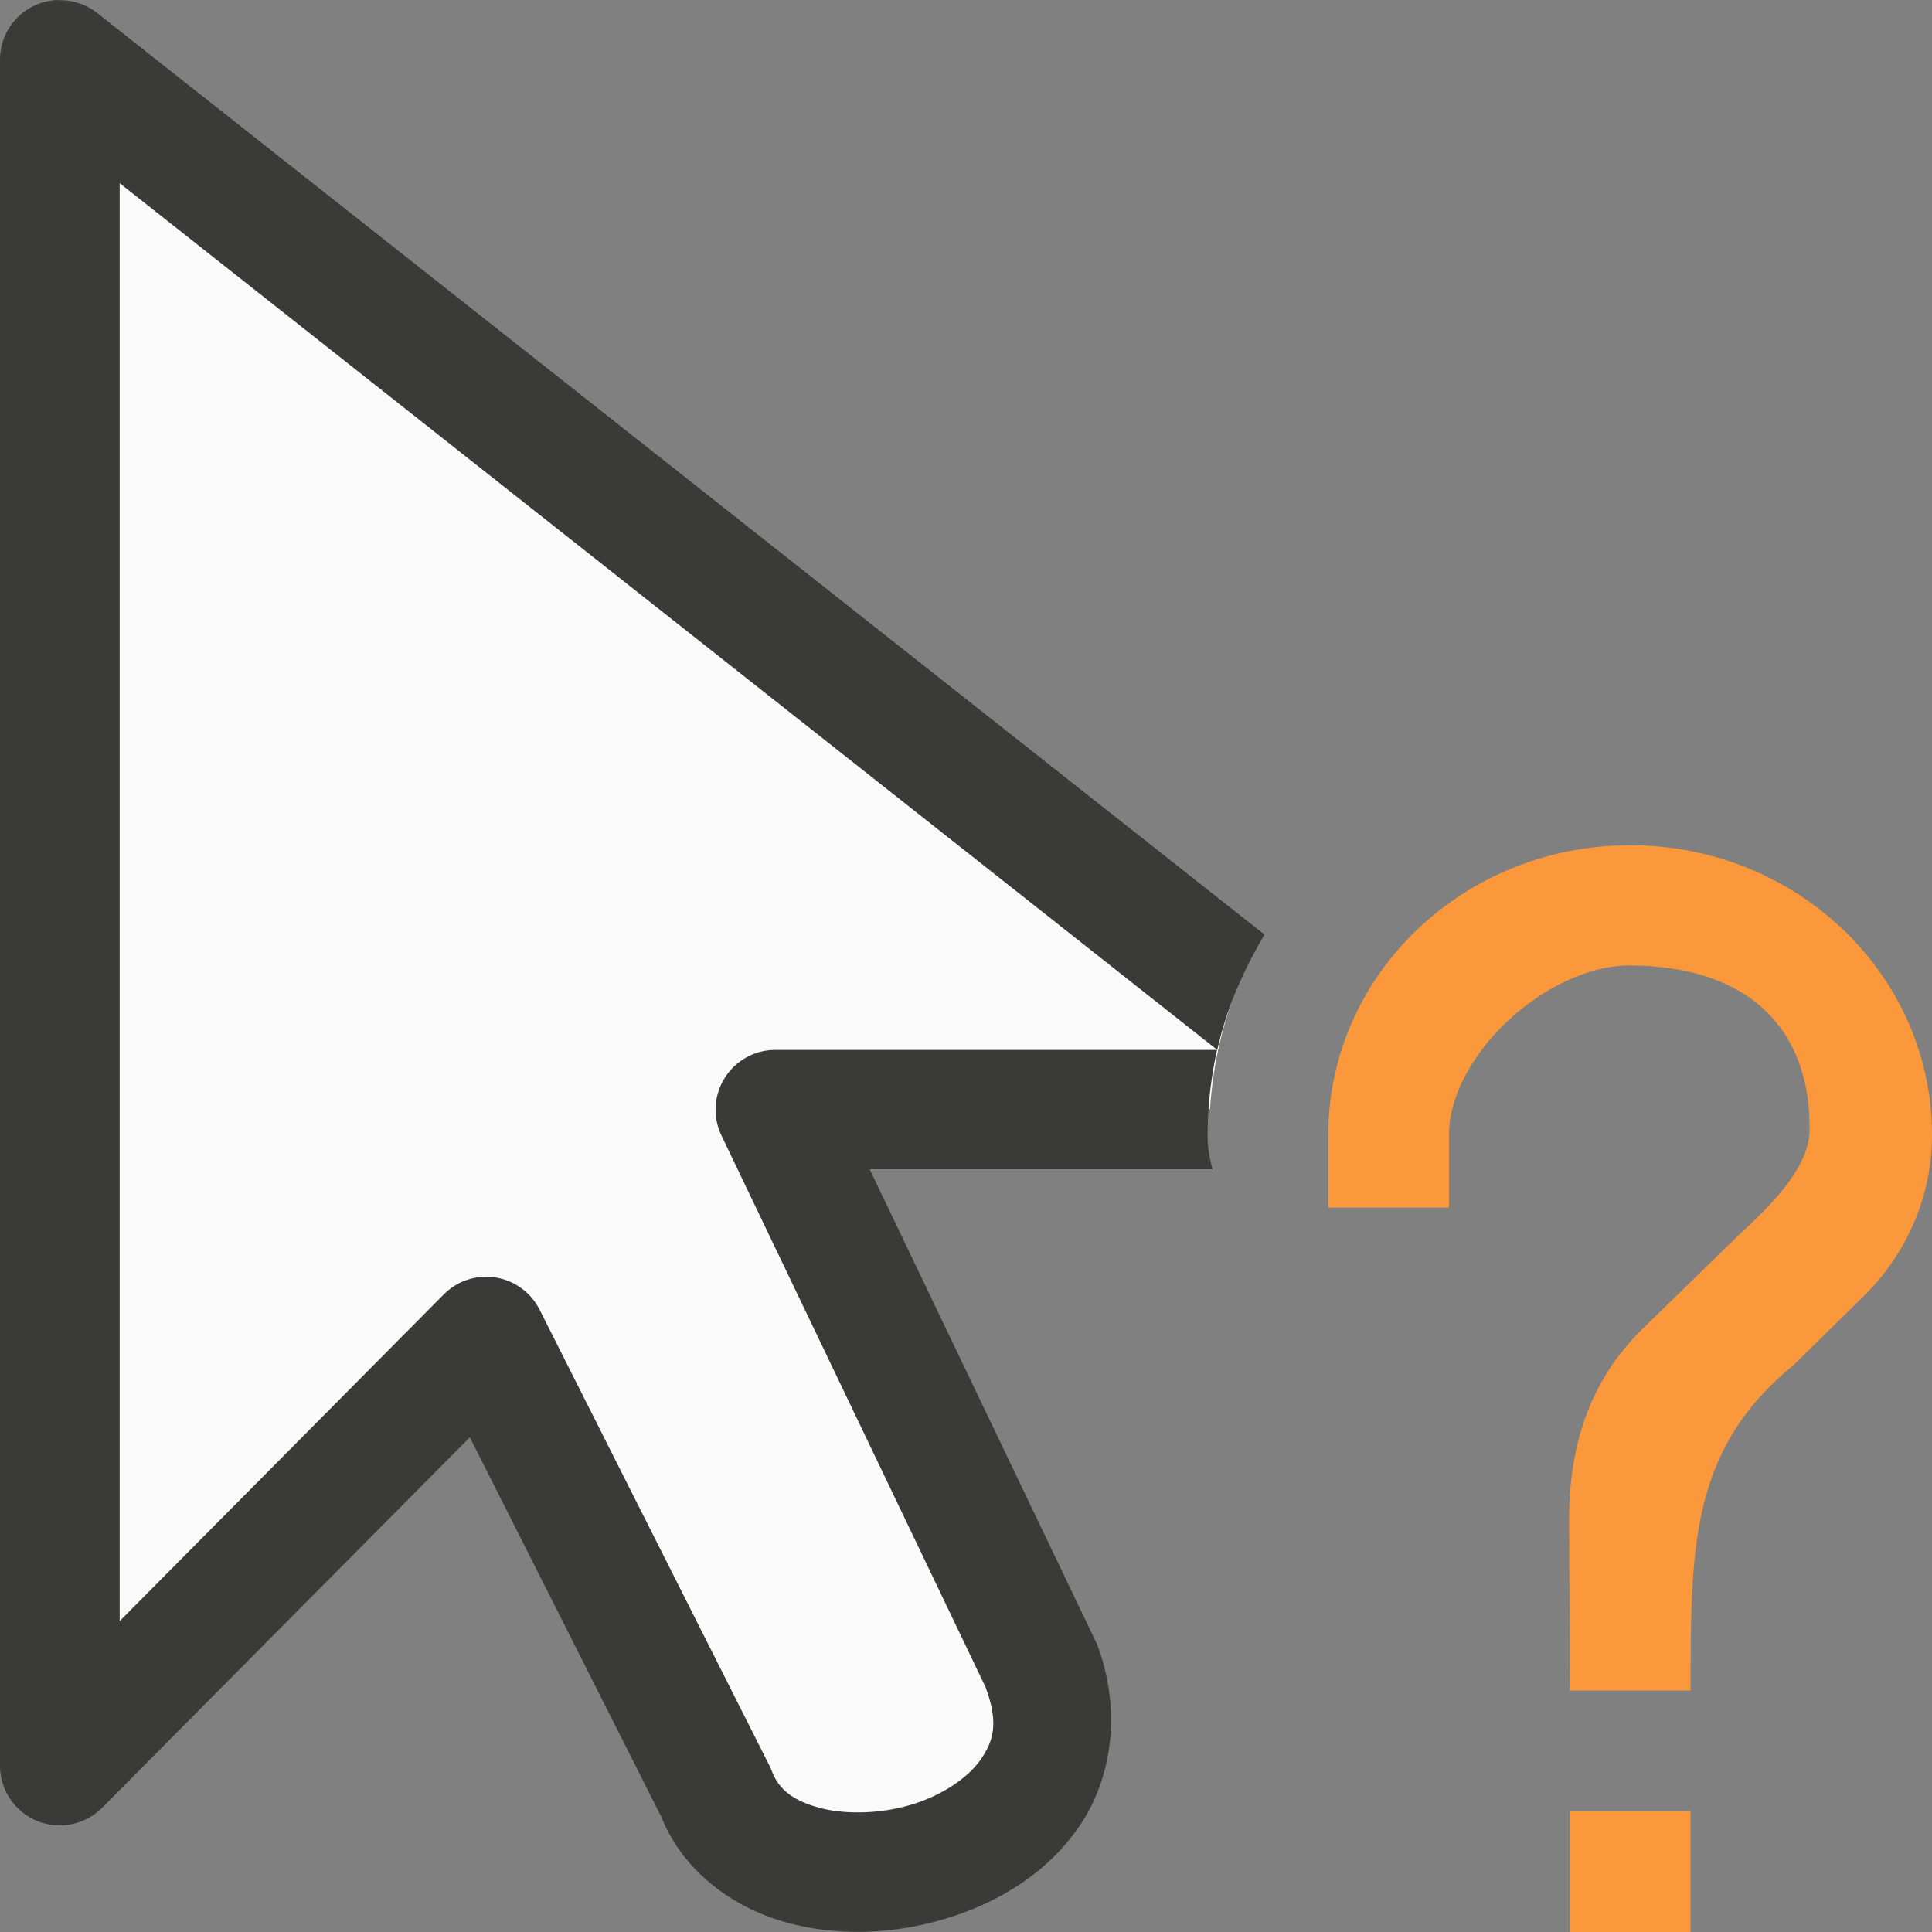
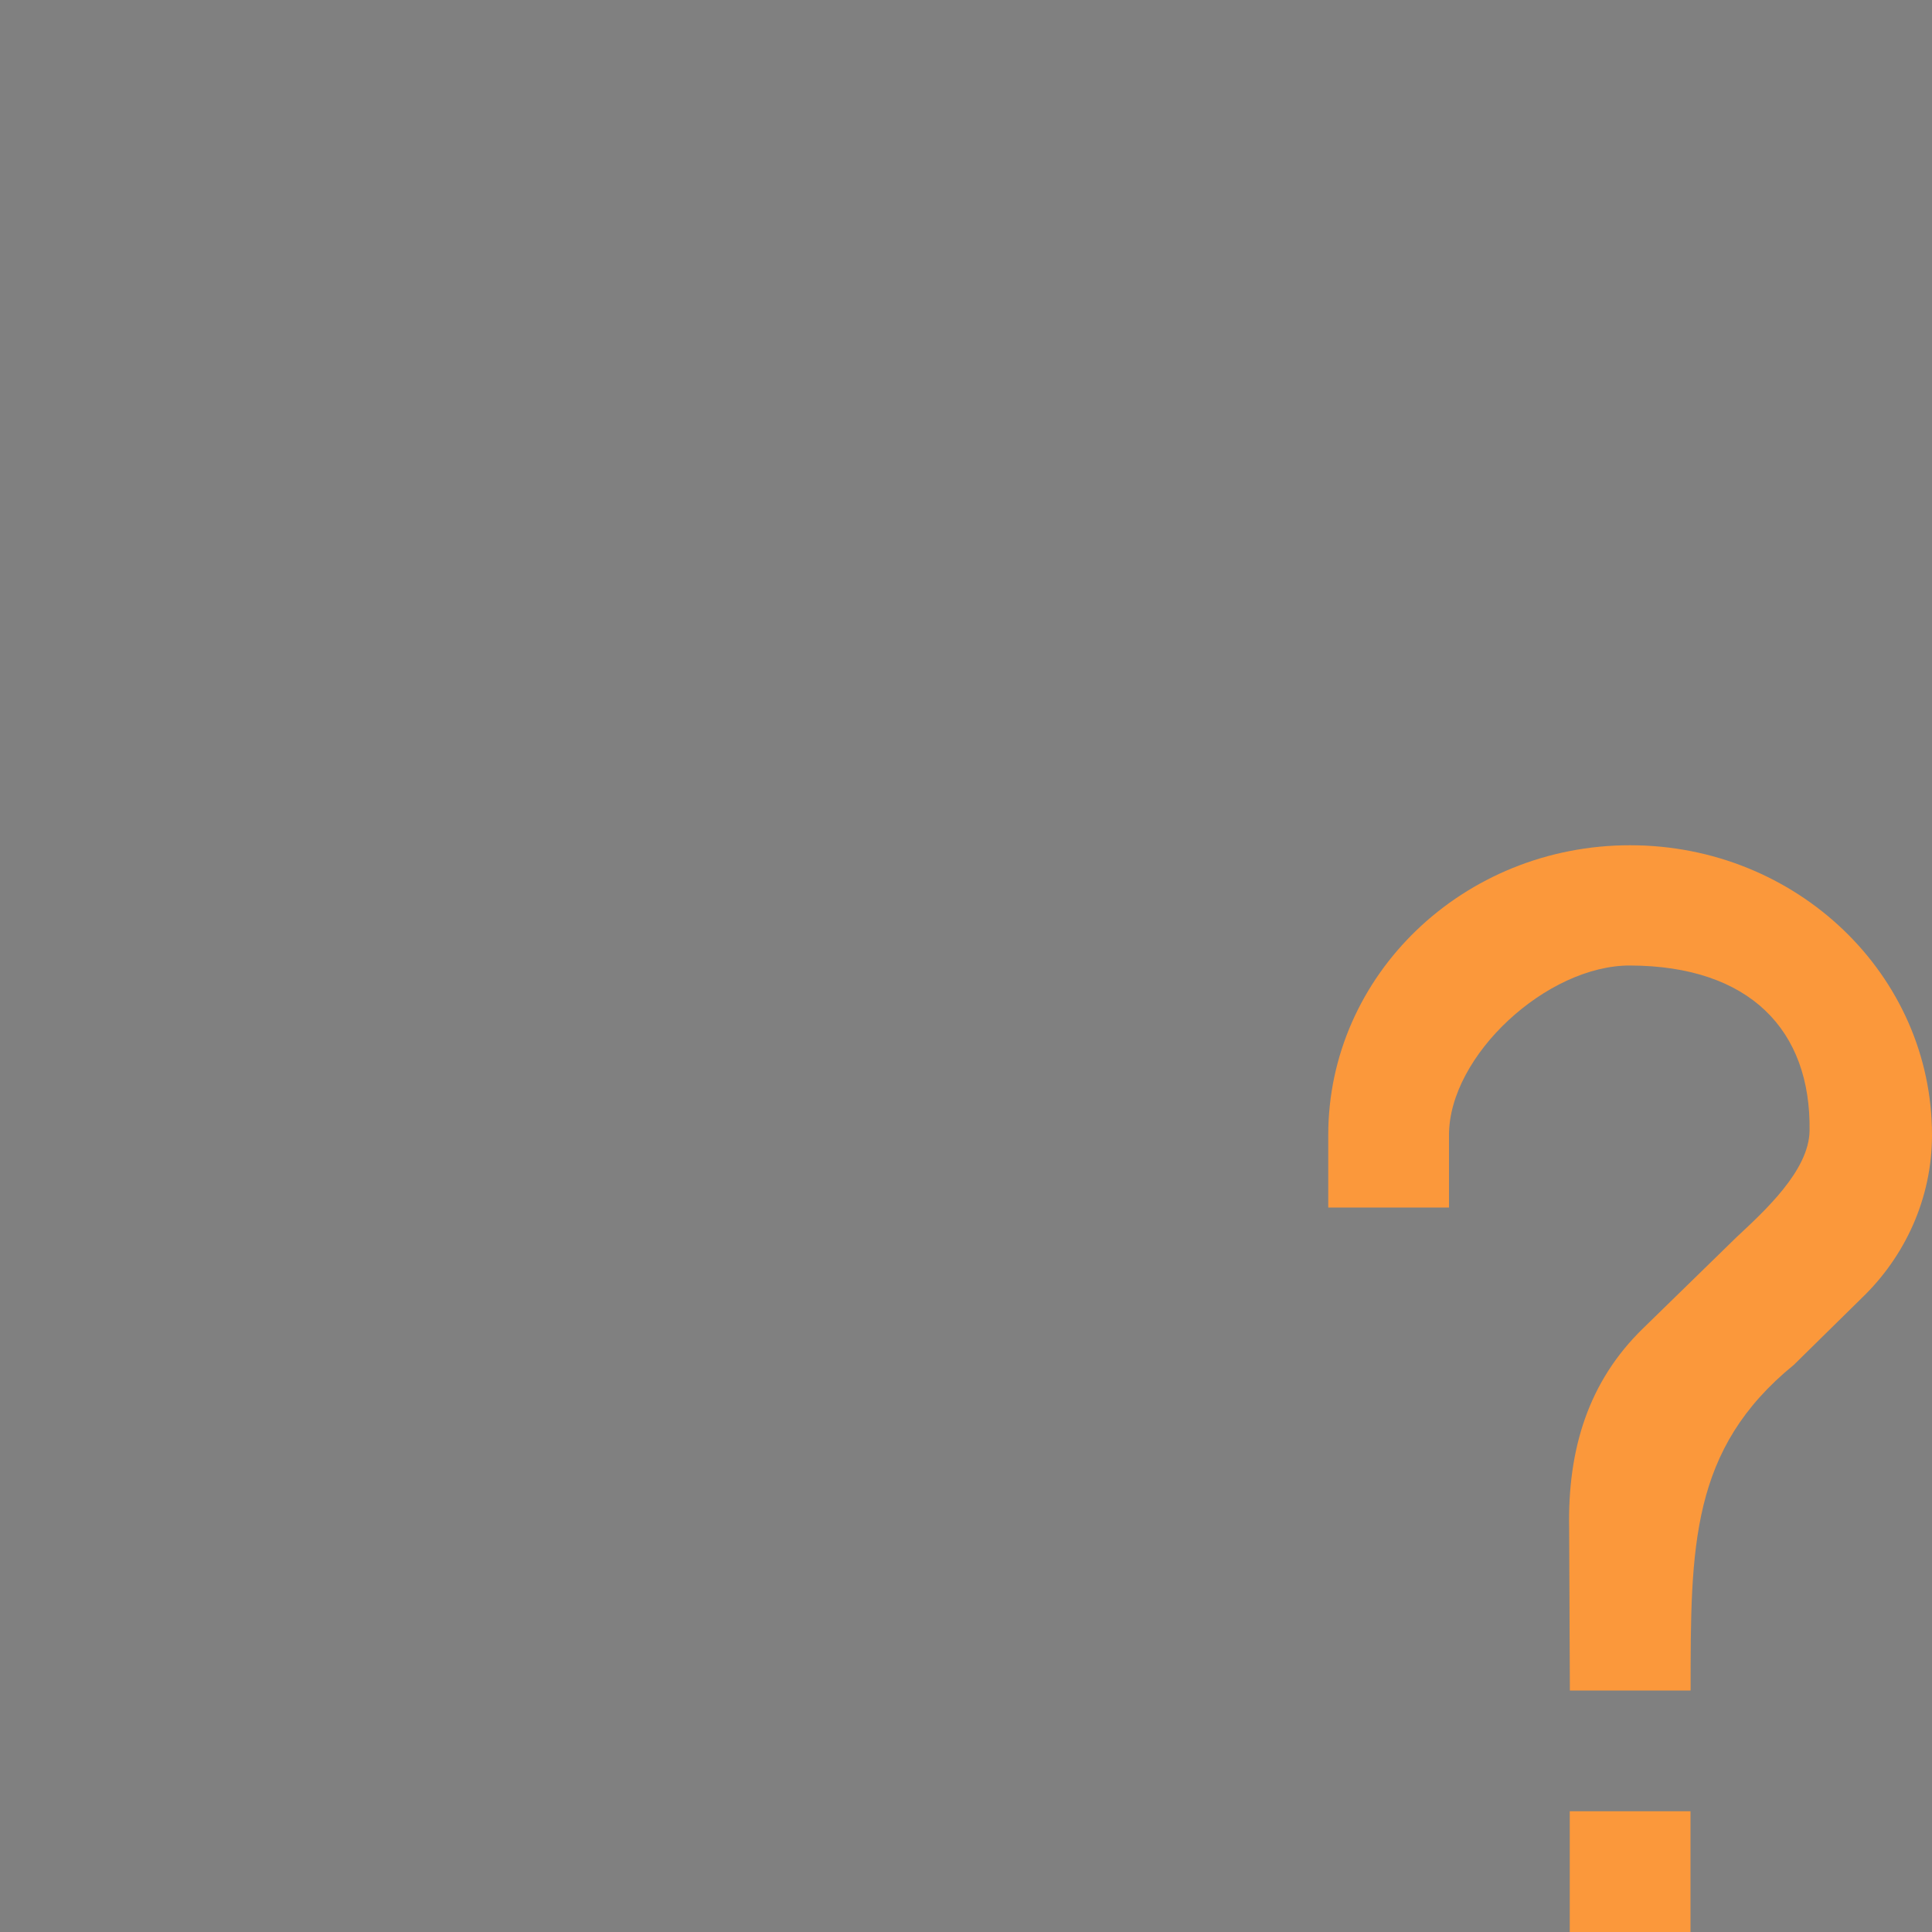
<svg xmlns="http://www.w3.org/2000/svg" viewBox="0 0 16 16">
-   <rect x="0" y="0" width="16" height="16" fill="#808080" stroke="none" />/&amp;gt;<path d="m.494.494v14.129l3.529-3.557 1.902 3.773c.476 1.258 3.329.628 2.695-1.049l-2.203-4.604h3.604c.023-.35.096-.685.221-.998z" fill="#fafafa" fill-rule="evenodd" />
-   <path d="m13.5 7c-1.381 0-2.5 1.074-2.5 2.4v.6h1v-.6c0-.66.813-1.407 1.5-1.404.99.003 1.499.535 1.486 1.369-.005.33-.374.665-.605.881l-.775.756c-.45.438-.624.996-.611 1.656l.006 1.342h1c0-1.193-.001-1.999.855-2.697l.562-.553c.356-.342.582-.822.582-1.35 0-1.326-1.119-2.4-2.5-2.4zm-.5 8v1h1v-1z" fill="#fb983b" />
-   <path d="m.479 0a.495.495 0 0 0 -.479.494v14.129a.495.495 0 0 0 .846.348l3.045-3.068 1.594 3.16-.021-.047c.182.48.605.78 1.039.902s.898.101 1.33-.029c.432-.131.843-.376 1.111-.773.268-.398.346-.956.141-1.5a.495.495 0 0 0 -.018-.037l-1.865-3.896h2.84a1 1 0 0 1 -.041-.281c0-.243.028-.479.078-.707h-3.66a.495.495 0 0 0 -.445.707l2.186 4.566c.111.295.07.443-.033.596-.103.153-.317.302-.578.381-.262.079-.56.084-.775.023-.215-.061-.327-.154-.383-.303a.495.495 0 0 0 -.021-.047l-1.902-3.773a.495.495 0 0 0 -.793-.125l-2.684 2.705v-11.908l9.09 7.178c.076-.343.217-.66.391-.955l-9.668-7.633a.495.495 0 0 0 -.322-.105z" fill="#3a3a38" fill-rule="evenodd" />
+   <rect x="0" y="0" width="16" height="16" fill="#808080" stroke="none" />/&amp;gt;<path d="m13.5 7c-1.381 0-2.5 1.074-2.5 2.4v.6h1v-.6c0-.66.813-1.407 1.5-1.404.99.003 1.499.535 1.486 1.369-.005.33-.374.665-.605.881l-.775.756c-.45.438-.624.996-.611 1.656l.006 1.342h1c0-1.193-.001-1.999.855-2.697l.562-.553c.356-.342.582-.822.582-1.35 0-1.326-1.119-2.4-2.5-2.4zm-.5 8v1h1v-1z" fill="#fb983b" />
</svg>